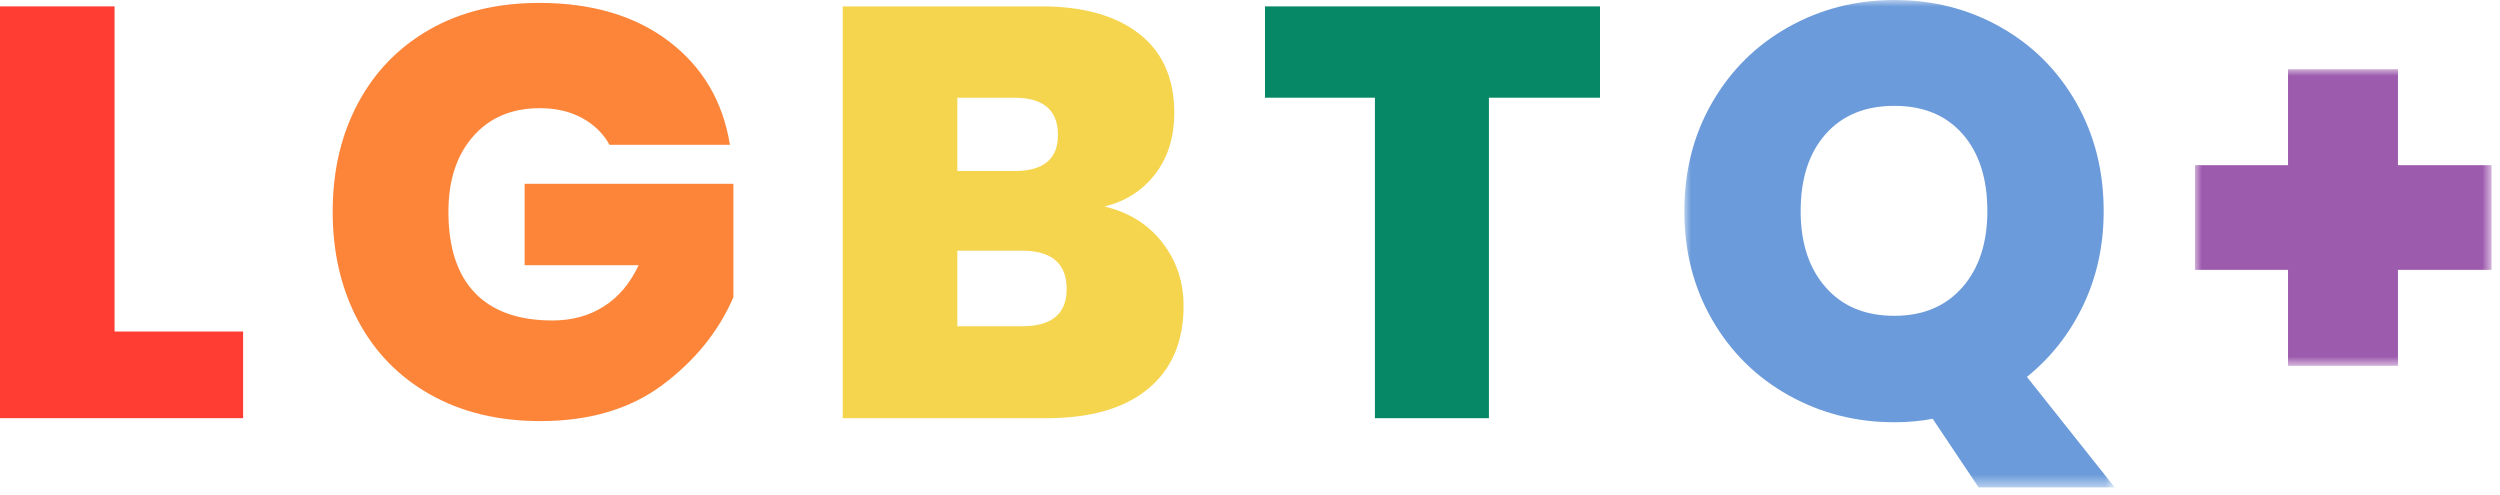
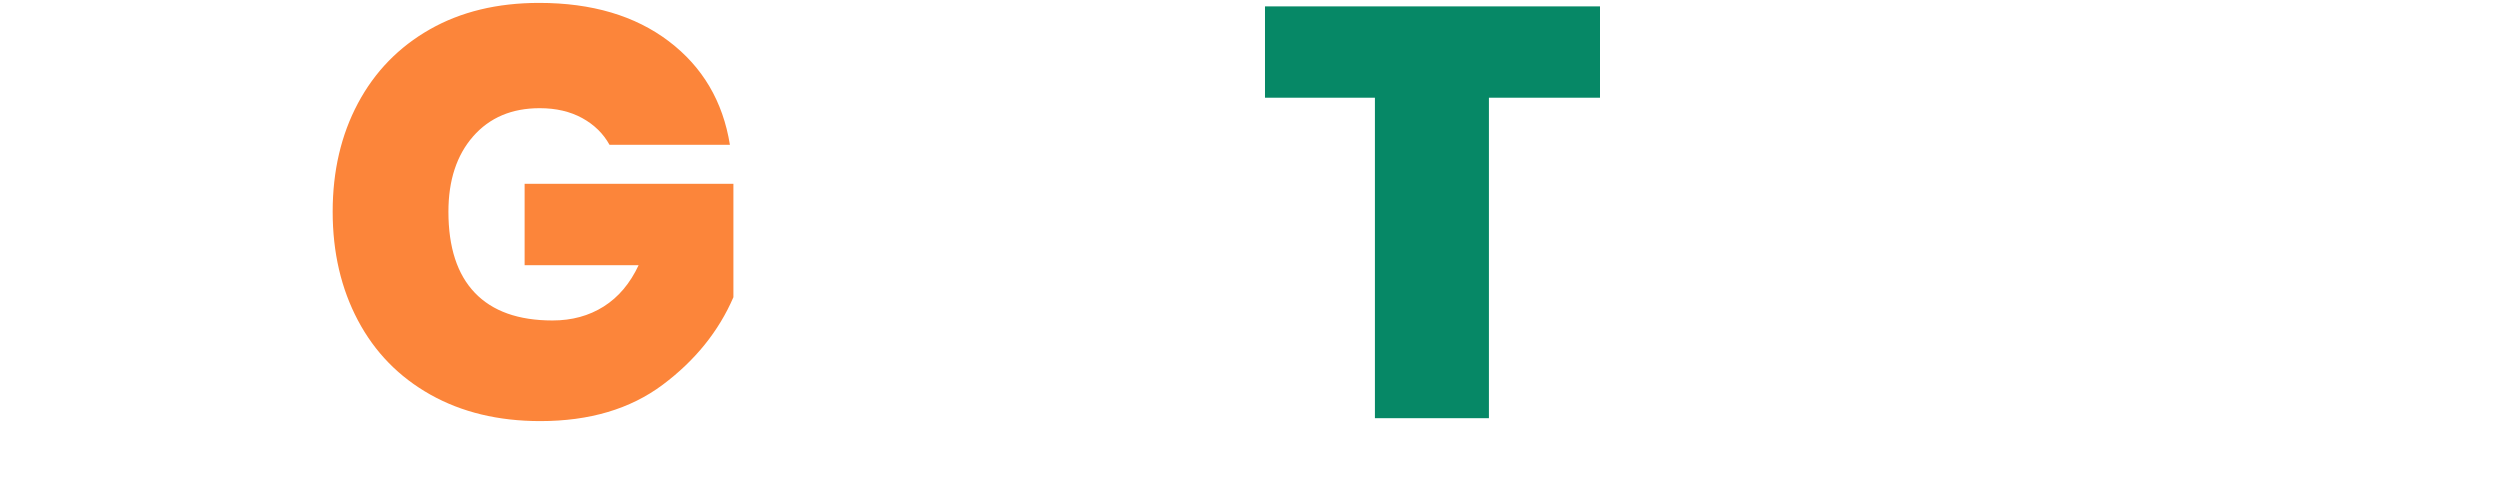
<svg xmlns="http://www.w3.org/2000/svg" xmlns:xlink="http://www.w3.org/1999/xlink" width="187px" height="37px" viewBox="0 0 187 37" version="1.1">
  <title>LGBTQ+</title>
  <defs>
-     <polygon id="path-1" points="0 0 32.193 0 32.193 36.457 0 36.457" />
-     <polygon id="path-3" points="0 0 22.187 0 22.187 22.188 0 22.188" />
-   </defs>
+     </defs>
  <g id="Page-1" stroke="none" stroke-width="1" fill="none" fill-rule="evenodd">
    <g id="accueil" transform="translate(-329, -5383)">
      <g id="Group-7-Copy" transform="translate(0, 4750)">
        <g id="LGBTQ+" transform="translate(329, 633)">
-           <polygon id="Fill-1" fill="#FF3D32" points="0 0.478 0 31.28 18.185 31.28 18.185 24.798 8.57 24.798 8.57 0.478" />
          <g id="Group-14" transform="translate(24.884, 0)">
            <path d="M25.146,3.089 C27.669,5.003 29.192,7.585 29.714,10.833 L20.709,10.833 C20.244,9.992 19.562,9.325 18.664,8.831 C17.764,8.339 16.706,8.092 15.488,8.092 C13.4,8.092 11.739,8.795 10.506,10.202 C9.274,11.609 8.658,13.486 8.658,15.836 C8.658,18.504 9.317,20.527 10.637,21.904 C11.957,23.282 13.892,23.971 16.445,23.971 C17.895,23.971 19.171,23.623 20.273,22.927 C21.375,22.231 22.245,21.202 22.884,19.838 L14.357,19.838 L14.357,13.747 L29.975,13.747 L29.975,22.231 C28.872,24.783 27.11,26.966 24.689,28.778 C22.267,30.591 19.214,31.498 15.531,31.498 C12.399,31.498 9.658,30.838 7.309,29.518 C4.96,28.198 3.154,26.35 1.892,23.971 C0.631,21.593 0,18.881 0,15.836 C0,12.79 0.631,10.086 1.892,7.722 C3.154,5.359 4.945,3.517 7.266,2.197 C9.586,0.877 12.312,0.217 15.444,0.217 C19.388,0.217 22.623,1.174 25.146,3.089" id="Fill-2" fill="#FC853A" />
-             <path d="M54.903,21.622 C54.903,19.707 53.786,18.75 51.553,18.75 L46.723,18.75 L46.723,24.406 L51.553,24.406 C53.786,24.406 54.903,23.478 54.903,21.622 L54.903,21.622 Z M46.723,12.79 L51.031,12.79 C53.177,12.79 54.25,11.892 54.25,10.093 C54.25,8.237 53.162,7.309 50.987,7.309 L46.723,7.309 L46.723,12.79 Z M62.059,18.142 C63.118,19.505 63.647,21.085 63.647,22.884 C63.647,25.552 62.762,27.619 60.993,29.083 C59.224,30.548 56.686,31.28 53.38,31.28 L38.153,31.28 L38.153,0.478 L53.032,0.478 C56.135,0.478 58.564,1.16 60.319,2.523 C62.073,3.887 62.951,5.859 62.951,8.44 C62.951,10.267 62.473,11.797 61.515,13.029 C60.558,14.263 59.296,15.067 57.73,15.444 C59.557,15.879 61,16.779 62.059,18.142 L62.059,18.142 Z" id="Fill-4" fill="#F5D44E" />
            <polygon id="Fill-6" fill="#068866" points="94.796 0.478 94.796 7.309 86.487 7.309 86.487 31.28 77.96 31.28 77.96 7.309 69.737 7.309 69.737 0.478" />
            <g id="Group-10" transform="translate(101.104, 0)">
              <mask id="mask-2" fill="white">
                <use xlink:href="#path-1" />
              </mask>
              <g id="Clip-9" />
-               <path d="M10.572,21.491 C11.818,22.912 13.53,23.623 15.705,23.623 C17.851,23.623 19.548,22.912 20.795,21.491 C22.042,20.071 22.666,18.17 22.666,15.792 C22.666,13.356 22.049,11.435 20.817,10.028 C19.584,8.621 17.88,7.917 15.705,7.917 C13.53,7.917 11.818,8.621 10.572,10.028 C9.324,11.435 8.701,13.356 8.701,15.792 C8.701,18.17 9.324,20.071 10.572,21.491 L10.572,21.491 Z M22.013,36.457 L18.576,31.323 C17.677,31.498 16.72,31.584 15.705,31.584 C12.834,31.584 10.194,30.91 7.787,29.561 C5.379,28.213 3.48,26.335 2.088,23.928 C0.696,21.52 0,18.809 0,15.792 C0,12.776 0.696,10.064 2.088,7.657 C3.48,5.25 5.379,3.372 7.787,2.023 C10.194,0.674 12.834,-0 15.705,-0 C18.605,-0 21.252,0.674 23.645,2.023 C26.037,3.372 27.922,5.25 29.301,7.657 C30.678,10.064 31.367,12.776 31.367,15.792 C31.367,18.345 30.859,20.686 29.844,22.818 C28.829,24.95 27.422,26.741 25.624,28.191 L32.193,36.457 L22.013,36.457 Z" id="Fill-8" fill="#6B9BDA" mask="url(#mask-2)" />
+               <path d="M10.572,21.491 C11.818,22.912 13.53,23.623 15.705,23.623 C17.851,23.623 19.548,22.912 20.795,21.491 C22.042,20.071 22.666,18.17 22.666,15.792 C22.666,13.356 22.049,11.435 20.817,10.028 C19.584,8.621 17.88,7.917 15.705,7.917 C13.53,7.917 11.818,8.621 10.572,10.028 C9.324,11.435 8.701,13.356 8.701,15.792 C8.701,18.17 9.324,20.071 10.572,21.491 L10.572,21.491 Z M22.013,36.457 L18.576,31.323 C17.677,31.498 16.72,31.584 15.705,31.584 C12.834,31.584 10.194,30.91 7.787,29.561 C5.379,28.213 3.48,26.335 2.088,23.928 C0.696,21.52 0,18.809 0,15.792 C0,12.776 0.696,10.064 2.088,7.657 C3.48,5.25 5.379,3.372 7.787,2.023 C10.194,0.674 12.834,-0 15.705,-0 C18.605,-0 21.252,0.674 23.645,2.023 C26.037,3.372 27.922,5.25 29.301,7.657 C30.678,10.064 31.367,12.776 31.367,15.792 C31.367,18.345 30.859,20.686 29.844,22.818 L32.193,36.457 L22.013,36.457 Z" id="Fill-8" fill="#6B9BDA" mask="url(#mask-2)" />
            </g>
            <g id="Group-13" transform="translate(139.3, 5.177)">
              <mask id="mask-4" fill="white">
                <use xlink:href="#path-3" />
              </mask>
              <g id="Clip-12" />
-               <polygon id="Fill-11" fill="#9D5BAE" mask="url(#mask-4)" points="22.188 15.009 15.183 15.009 15.183 22.188 6.961 22.188 6.961 15.009 0 15.009 0 7.178 6.961 7.178 6.961 0 15.183 0 15.183 7.178 22.188 7.178" />
            </g>
          </g>
        </g>
      </g>
    </g>
  </g>
</svg>